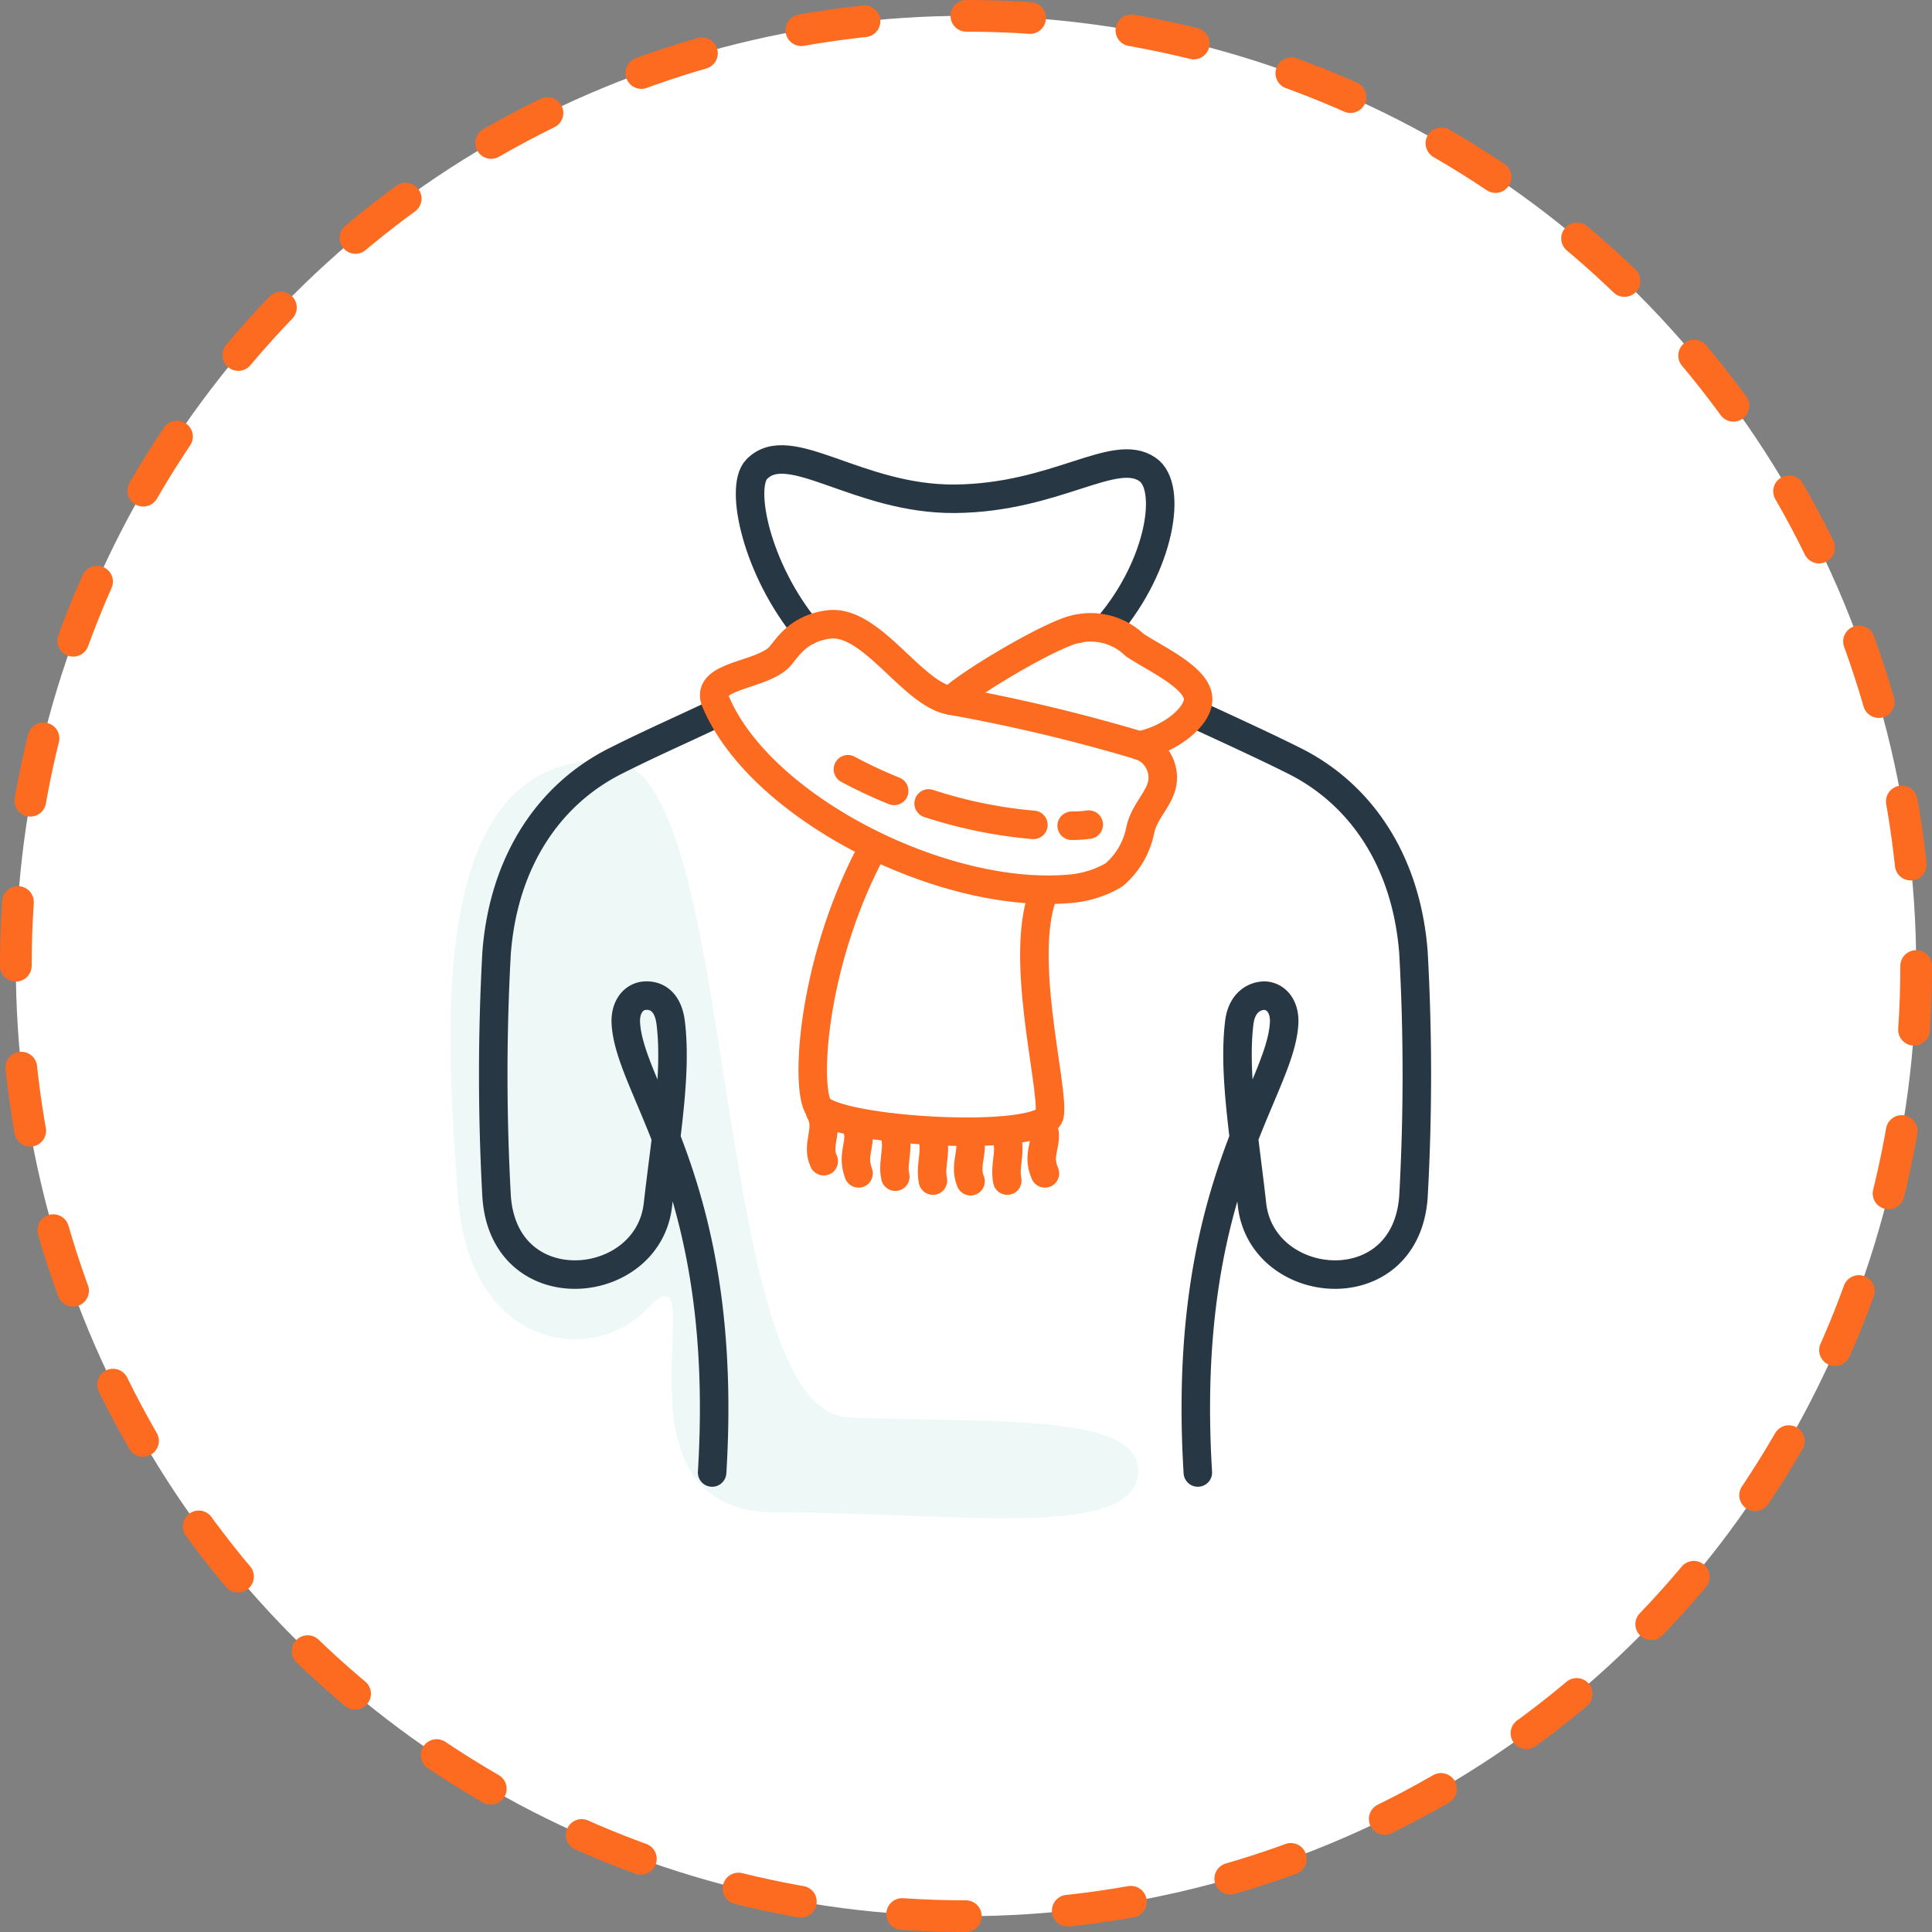
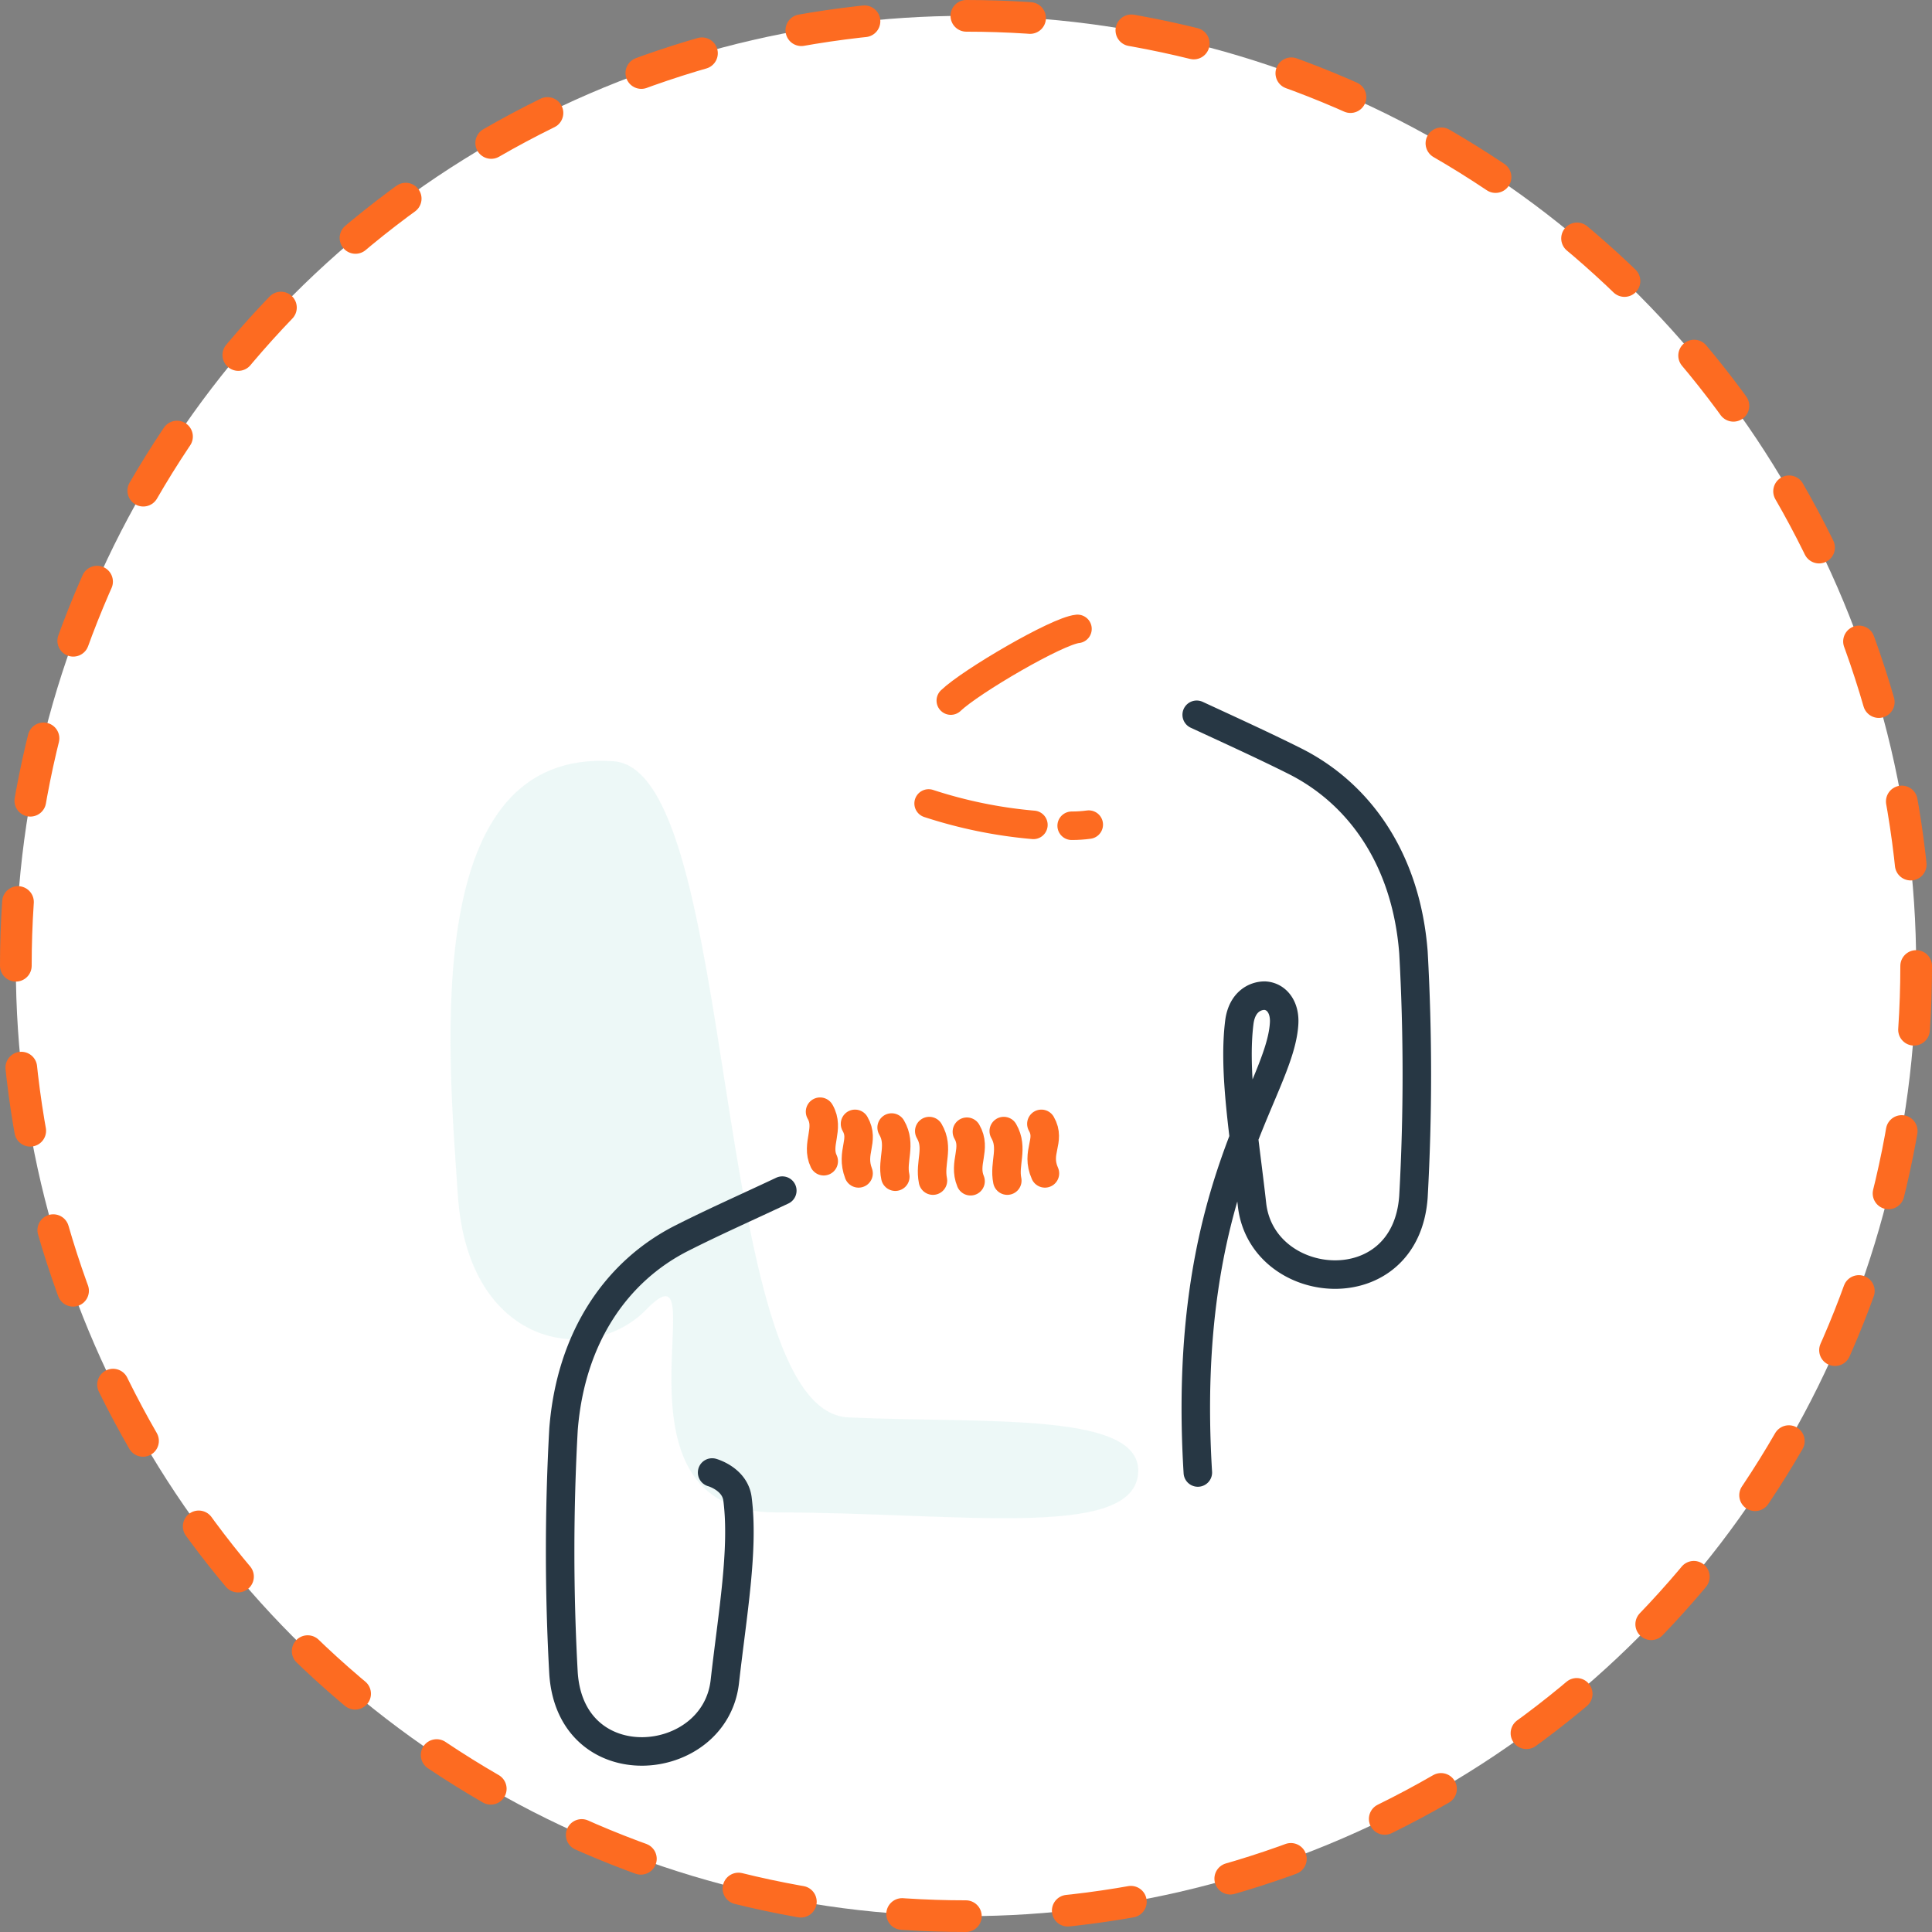
<svg xmlns="http://www.w3.org/2000/svg" viewBox="0 0 152.5 152.5">
  <rect x="0" y="0" width="152.5" height="152.5" fill="#808080" stroke="none" />
  <title>Cover Face</title>
  <g id="Layer_2" data-name="Layer 2">
    <g id="Layer_1-2" data-name="Layer 1">
      <g>
        <circle cx="76.25" cy="76.25" r="75" style="fill: #fff" />
        <circle cx="76.25" cy="76.25" r="75" style="fill: none;stroke: #fd6b21;stroke-linecap: round;stroke-linejoin: round;stroke-width: 2.5px;stroke-dasharray: 5.035,8.056" />
      </g>
      <path d="M48.44,60.09C33.22,59,35.32,82.5,36.15,94.44S46.62,107.88,51,103.38c5.92-6.12-4,16,10.22,16s28.07,2.19,28.61-3c.52-5-11.86-4-22.87-4.5S58.42,60.8,48.44,60.09Z" style="fill: #ddf2f1;opacity: 0.5" />
      <g>
        <path d="M94.55,116.23c-1.37-22.29,6.49-30,6.81-35.44.08-1.3-.6-2.15-1.53-2.2-.77,0-1.78.49-2,2.06-.51,4,.4,9.07,1,14.47.82,6.92,12.15,7.94,12.74-.68a174.09,174.09,0,0,0,0-19.25c-.56-7.31-4.21-12.51-9.34-15.1-2.29-1.15-5-2.39-7.77-3.67" style="fill: none;stroke: #273744;stroke-linecap: round;stroke-linejoin: round;stroke-width: 2.25px" />
-         <path d="M56.21,116.23c1.37-22.29-6.48-30-6.81-35.44-.08-1.3.61-2.15,1.53-2.2s1.78.49,2,2.06c.52,4-.39,9.07-1,14.47-.81,6.92-12.15,7.94-12.73-.68a174.09,174.09,0,0,1,0-19.25c.57-7.31,4.22-12.51,9.34-15.1,2.55-1.29,4.87-2.31,7.93-3.75" style="fill: none;stroke: #273744;stroke-linecap: round;stroke-linejoin: round;stroke-width: 2.25px" />
-         <path d="M87.5,49.41c4.07-4.78,5.1-11,3.07-12.36-2.62-1.8-7.2,2.24-15.18,2.32-7.7.07-13.11-5-15.67-2.32-1.37,1.43,0,7.91,4,12.74" style="fill: none;stroke: #273744;stroke-linecap: round;stroke-linejoin: round;stroke-width: 2.25px" />
-         <path d="M65.35,49.3c-2.48.34-3.29,2-3.85,2.58-1.53,1.5-5.92,1.42-5,3.53,3.57,8.43,18.12,15.72,28.11,14.73a8.08,8.08,0,0,0,3.32-1.08A6.19,6.19,0,0,0,90,65.54c.35-1.67,1.78-2.63,1.78-4.14a2.66,2.66,0,0,0-1.82-2.55A135.42,135.42,0,0,0,75.05,55.3c-3.07-.5-6.3-6.51-9.7-6" style="fill: none;stroke: #fd6b21;stroke-linecap: round;stroke-linejoin: round;stroke-width: 2.25px" />
+         <path d="M56.21,116.23s1.78.49,2,2.06c.52,4-.39,9.07-1,14.47-.81,6.92-12.15,7.94-12.73-.68a174.09,174.09,0,0,1,0-19.25c.57-7.31,4.22-12.51,9.34-15.1,2.55-1.29,4.87-2.31,7.93-3.75" style="fill: none;stroke: #273744;stroke-linecap: round;stroke-linejoin: round;stroke-width: 2.25px" />
        <path d="M75.05,55.3c1.56-1.5,8.41-5.51,10-5.66" style="fill: none;stroke: #fd6b21;stroke-linecap: round;stroke-linejoin: round;stroke-width: 2.25px" />
-         <path d="M85,49.64a5,5,0,0,1,4.57,1.28c1.79,1.17,5.14,2.67,5,4.38-.11,1.36-2.24,3.07-4.65,3.55" style="fill: none;stroke: #fd6b21;stroke-linecap: round;stroke-linejoin: round;stroke-width: 2.25px" />
-         <path d="M69,66.76c-4.78,8.75-5.45,18.56-4.45,20.56s18,3,18.31.64-2.57-12.72-.39-17.73" style="fill: none;stroke: #fd6b21;stroke-linecap: round;stroke-linejoin: round;stroke-width: 2.25px" />
        <path d="M64.73,87.75c.79,1.35-.35,2.57.29,3.91" style="fill: none;stroke: #fd6b21;stroke-linecap: round;stroke-linejoin: round;stroke-width: 2.25px" />
        <path d="M67.49,88.71c.78,1.35-.37,2.2.28,3.91" style="fill: none;stroke: #fd6b21;stroke-linecap: round;stroke-linejoin: round;stroke-width: 2.25px" />
        <path d="M70.38,89c.79,1.35,0,2.55.29,3.88" style="fill: none;stroke: #fd6b21;stroke-linecap: round;stroke-linejoin: round;stroke-width: 2.25px" />
        <path d="M73.35,89.28c.79,1.35,0,2.48.29,3.91" style="fill: none;stroke: #fd6b21;stroke-linecap: round;stroke-linejoin: round;stroke-width: 2.25px" />
        <path d="M76.32,89.33c.79,1.35-.31,2.46.29,3.91" style="fill: none;stroke: #fd6b21;stroke-linecap: round;stroke-linejoin: round;stroke-width: 2.25px" />
        <path d="M79.23,89.28c.78,1.35,0,2.55.28,3.91" style="fill: none;stroke: #fd6b21;stroke-linecap: round;stroke-linejoin: round;stroke-width: 2.25px" />
        <path d="M82.2,88.71c.78,1.35-.48,2.2.28,3.91" style="fill: none;stroke: #fd6b21;stroke-linecap: round;stroke-linejoin: round;stroke-width: 2.25px" />
        <path d="M84.59,65.18q.69,0,1.35-.09" style="fill: none;stroke: #fd6b21;stroke-linecap: round;stroke-linejoin: round;stroke-width: 2.25px" />
        <path d="M73.3,63.42a36.75,36.75,0,0,0,8.27,1.69" style="fill: none;stroke: #fd6b21;stroke-linecap: round;stroke-linejoin: round;stroke-width: 2.25px" />
-         <path d="M66.93,60.72a36.9,36.9,0,0,0,3.65,1.71" style="fill: none;stroke: #fd6b21;stroke-linecap: round;stroke-linejoin: round;stroke-width: 2.25px" />
      </g>
    </g>
  </g>
</svg>